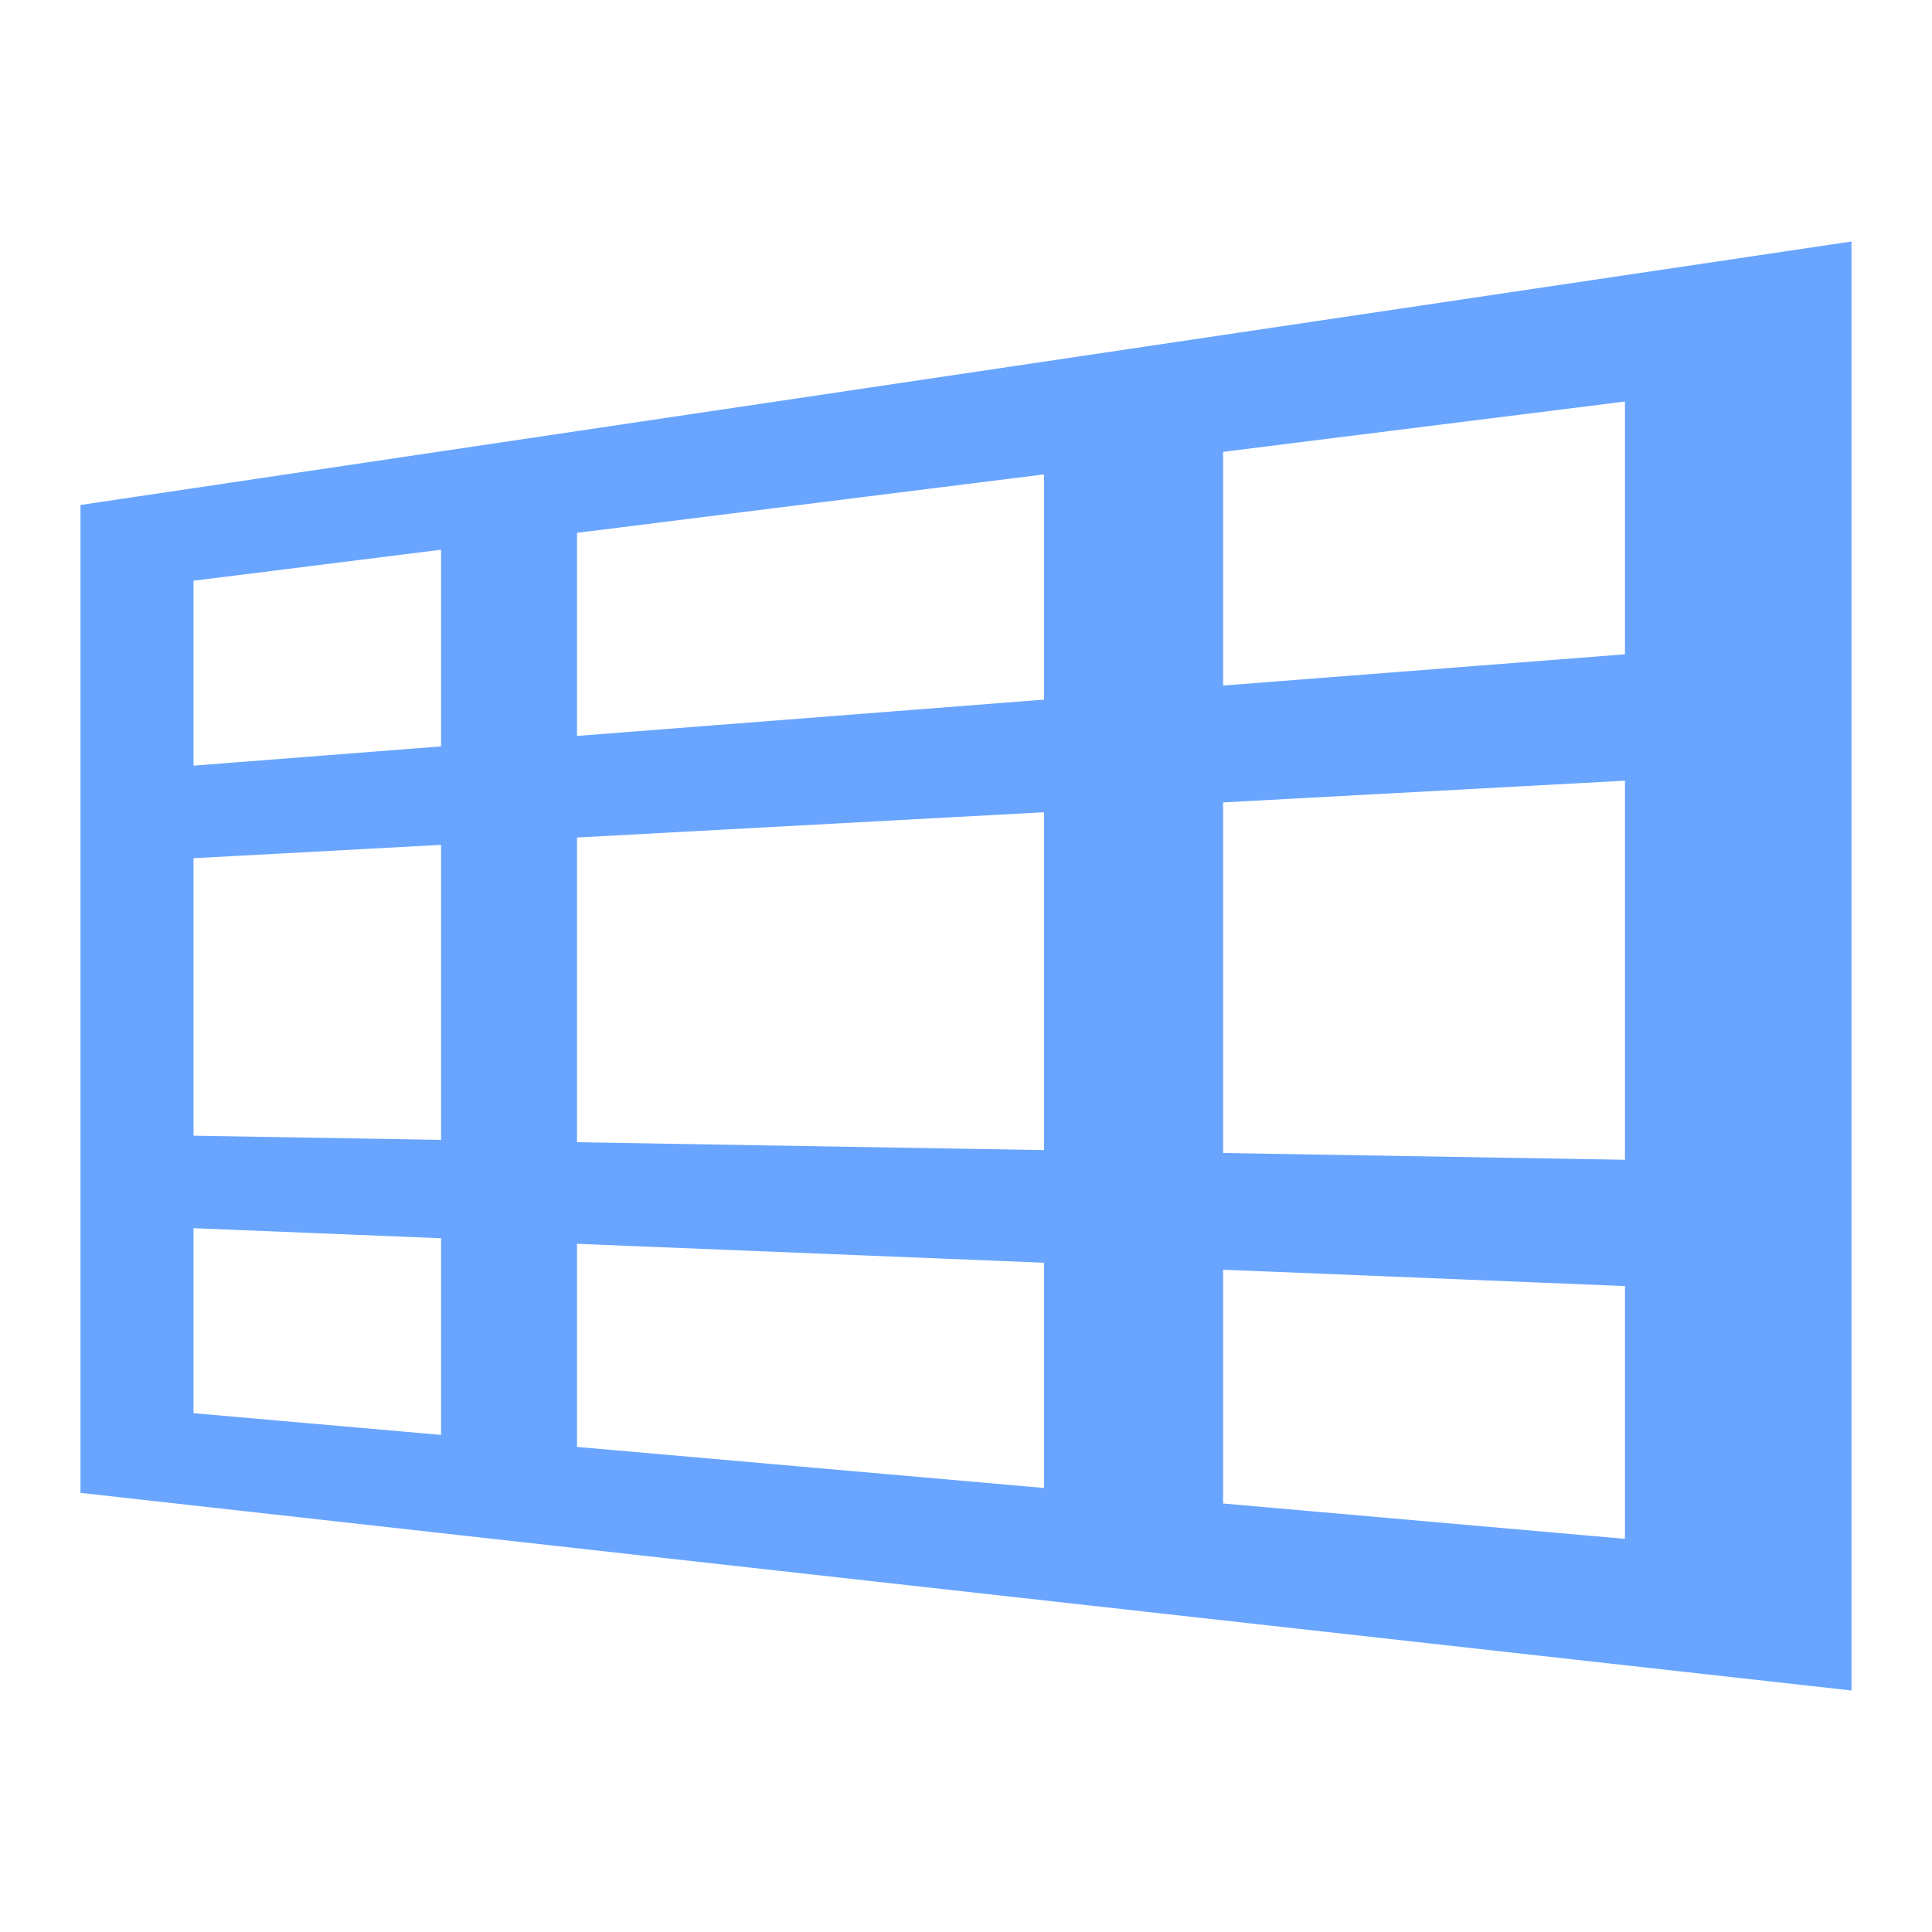
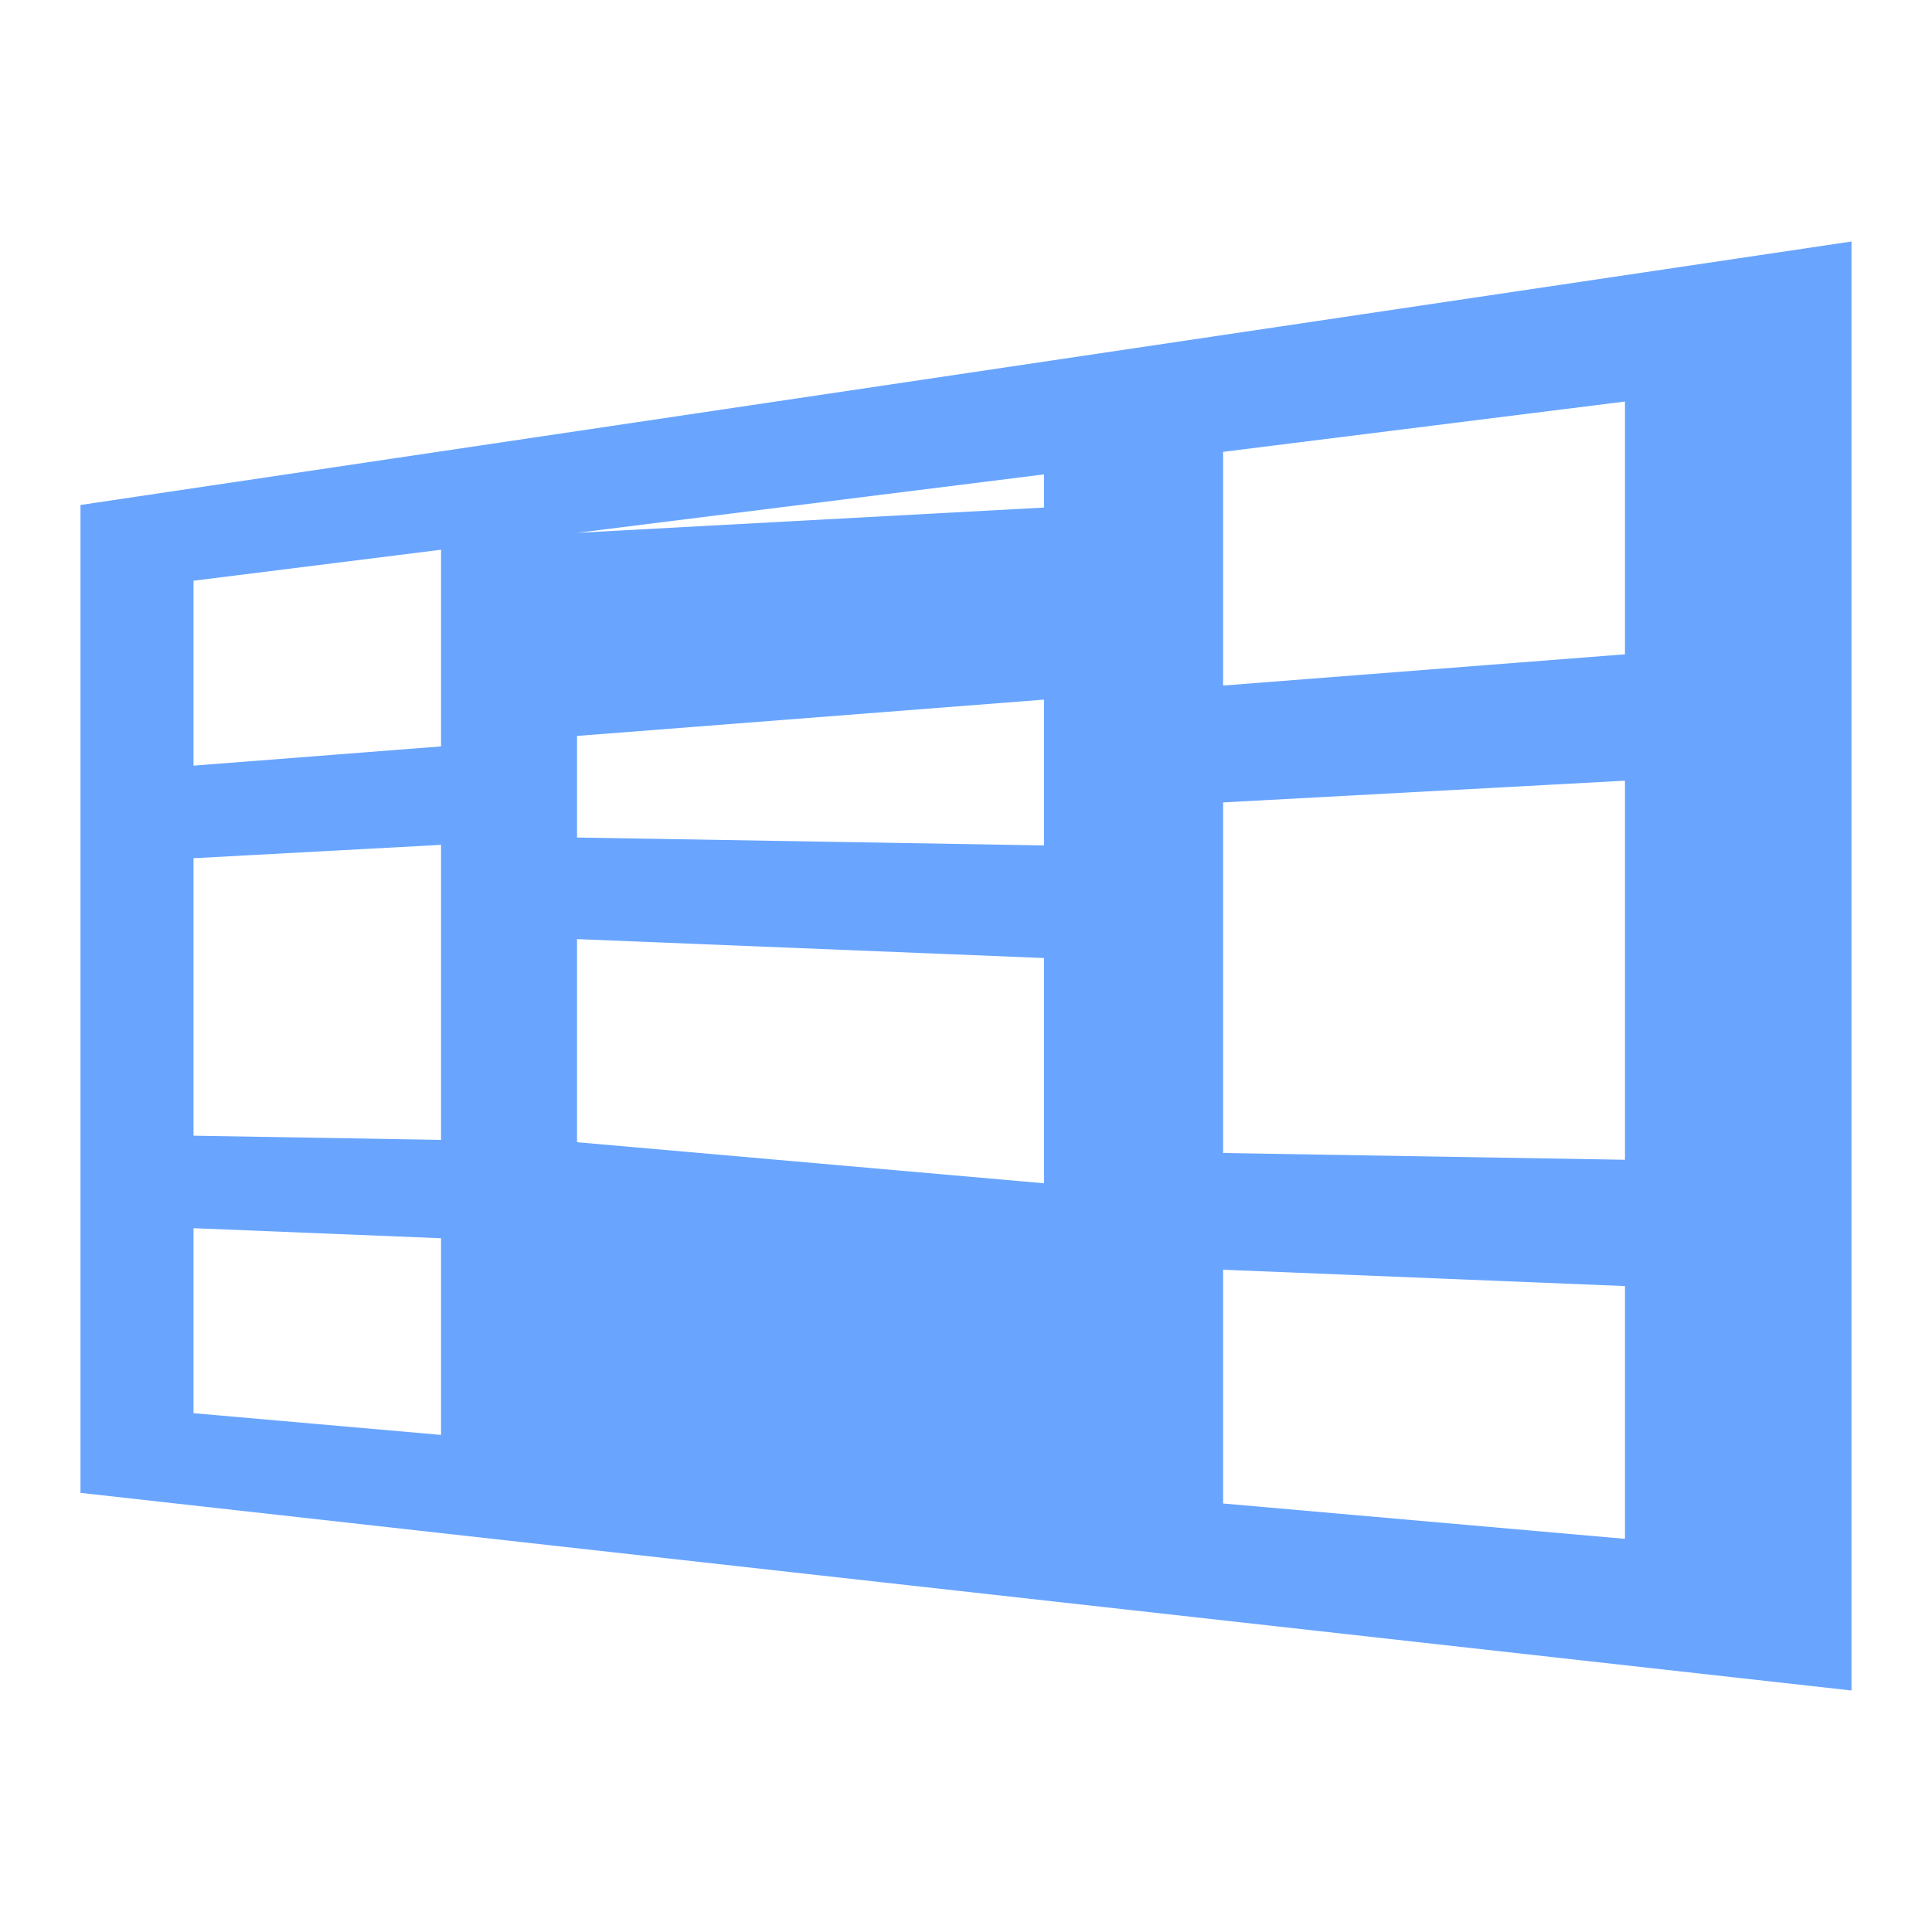
<svg xmlns="http://www.w3.org/2000/svg" xmlns:ns1="http://www.inkscape.org/namespaces/inkscape" xmlns:ns2="http://sodipodi.sourceforge.net/DTD/sodipodi-0.dtd" width="24px" height="24px" viewBox="0 0 24 24" version="1.1" id="SVGRoot" ns1:export-filename="/tmp/template.png" ns1:export-xdpi="96" ns1:export-ydpi="96" ns1:version="0.92.2 2405546, 2018-03-11" ns2:docname="perspective-horizontal-right.svg">
  <ns2:namedview id="base" pagecolor="#E0E1E2" bordercolor="#666768" borderopacity="1.0" ns1:pageopacity="0" ns1:pageshadow="2" ns1:zoom="34.25" ns1:cx="11.997432" ns1:cy="12.150675" ns1:document-units="px" ns1:current-layer="layer1" showgrid="true" ns1:window-width="1920" ns1:window-height="1019" ns1:window-x="0" ns1:window-y="0" ns1:window-maximized="1" ns1:grid-bbox="true" ns1:pagecheckerboard="false" ns1:snap-bbox="true" ns1:bbox-nodes="true" ns1:snap-others="false" ns1:object-nodes="true" ns1:snap-grids="true" ns1:snap-bbox-midpoints="false" ns1:snap-nodes="false" ns1:bbox-paths="true">
    <ns1:grid dotted="false" empspacing="11" originy="1" originx="1" id="grid1374" type="xygrid" />
  </ns2:namedview>
  <defs id="defs815" />
  <g ns1:label="Layer 1" ns1:groupmode="layer" id="layer1">
-     <path ns1:connector-curvature="0" id="path829" d="m 1,6.273 c 0,0 0.692,-0.103 0.692,-0.103 C 1.692,6.17 23,3 23,3 c 0,0 0,18 0,18 0,0 -22,-2.455 -22,-2.455 0,0 0,-12.273 0,-12.273 M 2.404,7.213 c 0,0 0,2.298 0,2.298 0,0 3.075,-0.239 3.075,-0.239 0,0 0,-2.443 0,-2.443 0,0 -3.075,0.385 -3.075,0.385 m 0,3.447 c 0,0 0,3.447 0,3.447 0,0 3.075,0.052 3.075,0.052 0,0 0,-3.665 0,-3.665 0,0 -3.075,0.166 -3.075,0.166 m 0,4.596 c 0,0 0,2.298 0,2.298 0,0 3.075,0.27 3.075,0.27 0,0 0,-2.443 0,-2.443 0,0 -3.075,-0.125 -3.075,-0.125 m 4.764,-8.638 c 0,0 0,2.523 0,2.523 0,0 5.801,-0.451 5.801,-0.451 0,0 0,-2.798 0,-2.798 0,0 -5.801,0.726 -5.801,0.726 m 0,3.785 c 0,0 0,3.785 0,3.785 0,0 5.801,0.098 5.801,0.098 0,0 0,-4.197 0,-4.197 0,0 -5.801,0.314 -5.801,0.314 m 0,5.047 c 0,0 0,2.523 0,2.523 0,0 5.801,0.51 5.801,0.51 0,0 0,-2.798 0,-2.798 0,0 -5.801,-0.235 -5.801,-0.235 M 15.194,5.613 c 0,0 0,2.903 0,2.903 0,0 4.992,-0.388 4.992,-0.388 0,0 0,-3.14 0,-3.14 0,0 -4.992,0.625 -4.992,0.625 m 0,4.355 c 0,0 0,4.355 0,4.355 0,0 4.992,0.084 4.992,0.084 0,0 0,-4.709 0,-4.709 0,0 -4.992,0.27 -4.992,0.27 m 0,5.806 c 0,0 0,2.903 0,2.903 0,0 4.992,0.439 4.992,0.439 0,0 0,-3.14 0,-3.14 0,0 -4.992,-0.203 -4.992,-0.203" style="color:#000000;font-style:normal;font-variant:normal;font-weight:normal;font-stretch:normal;font-size:medium;line-height:normal;font-family:sans-serif;font-variant-ligatures:normal;font-variant-position:normal;font-variant-caps:normal;font-variant-numeric:normal;font-variant-alternates:normal;font-feature-settings:normal;text-indent:0;text-align:start;text-decoration:none;text-decoration-line:none;text-decoration-style:solid;text-decoration-color:#000000;letter-spacing:normal;word-spacing:normal;text-transform:none;writing-mode:lr-tb;direction:ltr;text-orientation:mixed;dominant-baseline:auto;baseline-shift:baseline;text-anchor:start;white-space:normal;shape-padding:0;clip-rule:nonzero;display:inline;overflow:visible;visibility:visible;opacity:0.7;isolation:auto;mix-blend-mode:normal;color-interpolation:sRGB;color-interpolation-filters:linearRGB;solid-color:#000000;solid-opacity:1;vector-effect:none;fill:#2a7fff;fill-opacity:1;fill-rule:evenodd;stroke:none;stroke-width:2;stroke-linecap:butt;stroke-linejoin:miter;stroke-miterlimit:4;stroke-dasharray:none;stroke-dashoffset:0;stroke-opacity:1;color-rendering:auto;image-rendering:auto;shape-rendering:auto;text-rendering:auto;enable-background:accumulate" />
-     <path id="path1484" style="opacity:0.7;fill:none;fill-rule:evenodd;stroke:#2a7fff;stroke-width:2;stroke-linecap:butt;stroke-linejoin:miter;stroke-miterlimit:4;stroke-dasharray:none;stroke-opacity:1" d="M 56,2 V 22 M 48,2 V 22 M 42,16 H 62 M 42,8 H 62 M 42,2 H 62 V 22 H 42 Z" ns1:connector-curvature="0" ns2:nodetypes="ccccccccccccc" />
+     <path ns1:connector-curvature="0" id="path829" d="m 1,6.273 c 0,0 0.692,-0.103 0.692,-0.103 C 1.692,6.17 23,3 23,3 c 0,0 0,18 0,18 0,0 -22,-2.455 -22,-2.455 0,0 0,-12.273 0,-12.273 M 2.404,7.213 c 0,0 0,2.298 0,2.298 0,0 3.075,-0.239 3.075,-0.239 0,0 0,-2.443 0,-2.443 0,0 -3.075,0.385 -3.075,0.385 m 0,3.447 c 0,0 0,3.447 0,3.447 0,0 3.075,0.052 3.075,0.052 0,0 0,-3.665 0,-3.665 0,0 -3.075,0.166 -3.075,0.166 m 0,4.596 c 0,0 0,2.298 0,2.298 0,0 3.075,0.27 3.075,0.27 0,0 0,-2.443 0,-2.443 0,0 -3.075,-0.125 -3.075,-0.125 m 4.764,-8.638 c 0,0 0,2.523 0,2.523 0,0 5.801,-0.451 5.801,-0.451 0,0 0,-2.798 0,-2.798 0,0 -5.801,0.726 -5.801,0.726 c 0,0 0,3.785 0,3.785 0,0 5.801,0.098 5.801,0.098 0,0 0,-4.197 0,-4.197 0,0 -5.801,0.314 -5.801,0.314 m 0,5.047 c 0,0 0,2.523 0,2.523 0,0 5.801,0.51 5.801,0.51 0,0 0,-2.798 0,-2.798 0,0 -5.801,-0.235 -5.801,-0.235 M 15.194,5.613 c 0,0 0,2.903 0,2.903 0,0 4.992,-0.388 4.992,-0.388 0,0 0,-3.14 0,-3.14 0,0 -4.992,0.625 -4.992,0.625 m 0,4.355 c 0,0 0,4.355 0,4.355 0,0 4.992,0.084 4.992,0.084 0,0 0,-4.709 0,-4.709 0,0 -4.992,0.27 -4.992,0.27 m 0,5.806 c 0,0 0,2.903 0,2.903 0,0 4.992,0.439 4.992,0.439 0,0 0,-3.14 0,-3.14 0,0 -4.992,-0.203 -4.992,-0.203" style="color:#000000;font-style:normal;font-variant:normal;font-weight:normal;font-stretch:normal;font-size:medium;line-height:normal;font-family:sans-serif;font-variant-ligatures:normal;font-variant-position:normal;font-variant-caps:normal;font-variant-numeric:normal;font-variant-alternates:normal;font-feature-settings:normal;text-indent:0;text-align:start;text-decoration:none;text-decoration-line:none;text-decoration-style:solid;text-decoration-color:#000000;letter-spacing:normal;word-spacing:normal;text-transform:none;writing-mode:lr-tb;direction:ltr;text-orientation:mixed;dominant-baseline:auto;baseline-shift:baseline;text-anchor:start;white-space:normal;shape-padding:0;clip-rule:nonzero;display:inline;overflow:visible;visibility:visible;opacity:0.7;isolation:auto;mix-blend-mode:normal;color-interpolation:sRGB;color-interpolation-filters:linearRGB;solid-color:#000000;solid-opacity:1;vector-effect:none;fill:#2a7fff;fill-opacity:1;fill-rule:evenodd;stroke:none;stroke-width:2;stroke-linecap:butt;stroke-linejoin:miter;stroke-miterlimit:4;stroke-dasharray:none;stroke-dashoffset:0;stroke-opacity:1;color-rendering:auto;image-rendering:auto;shape-rendering:auto;text-rendering:auto;enable-background:accumulate" />
  </g>
</svg>